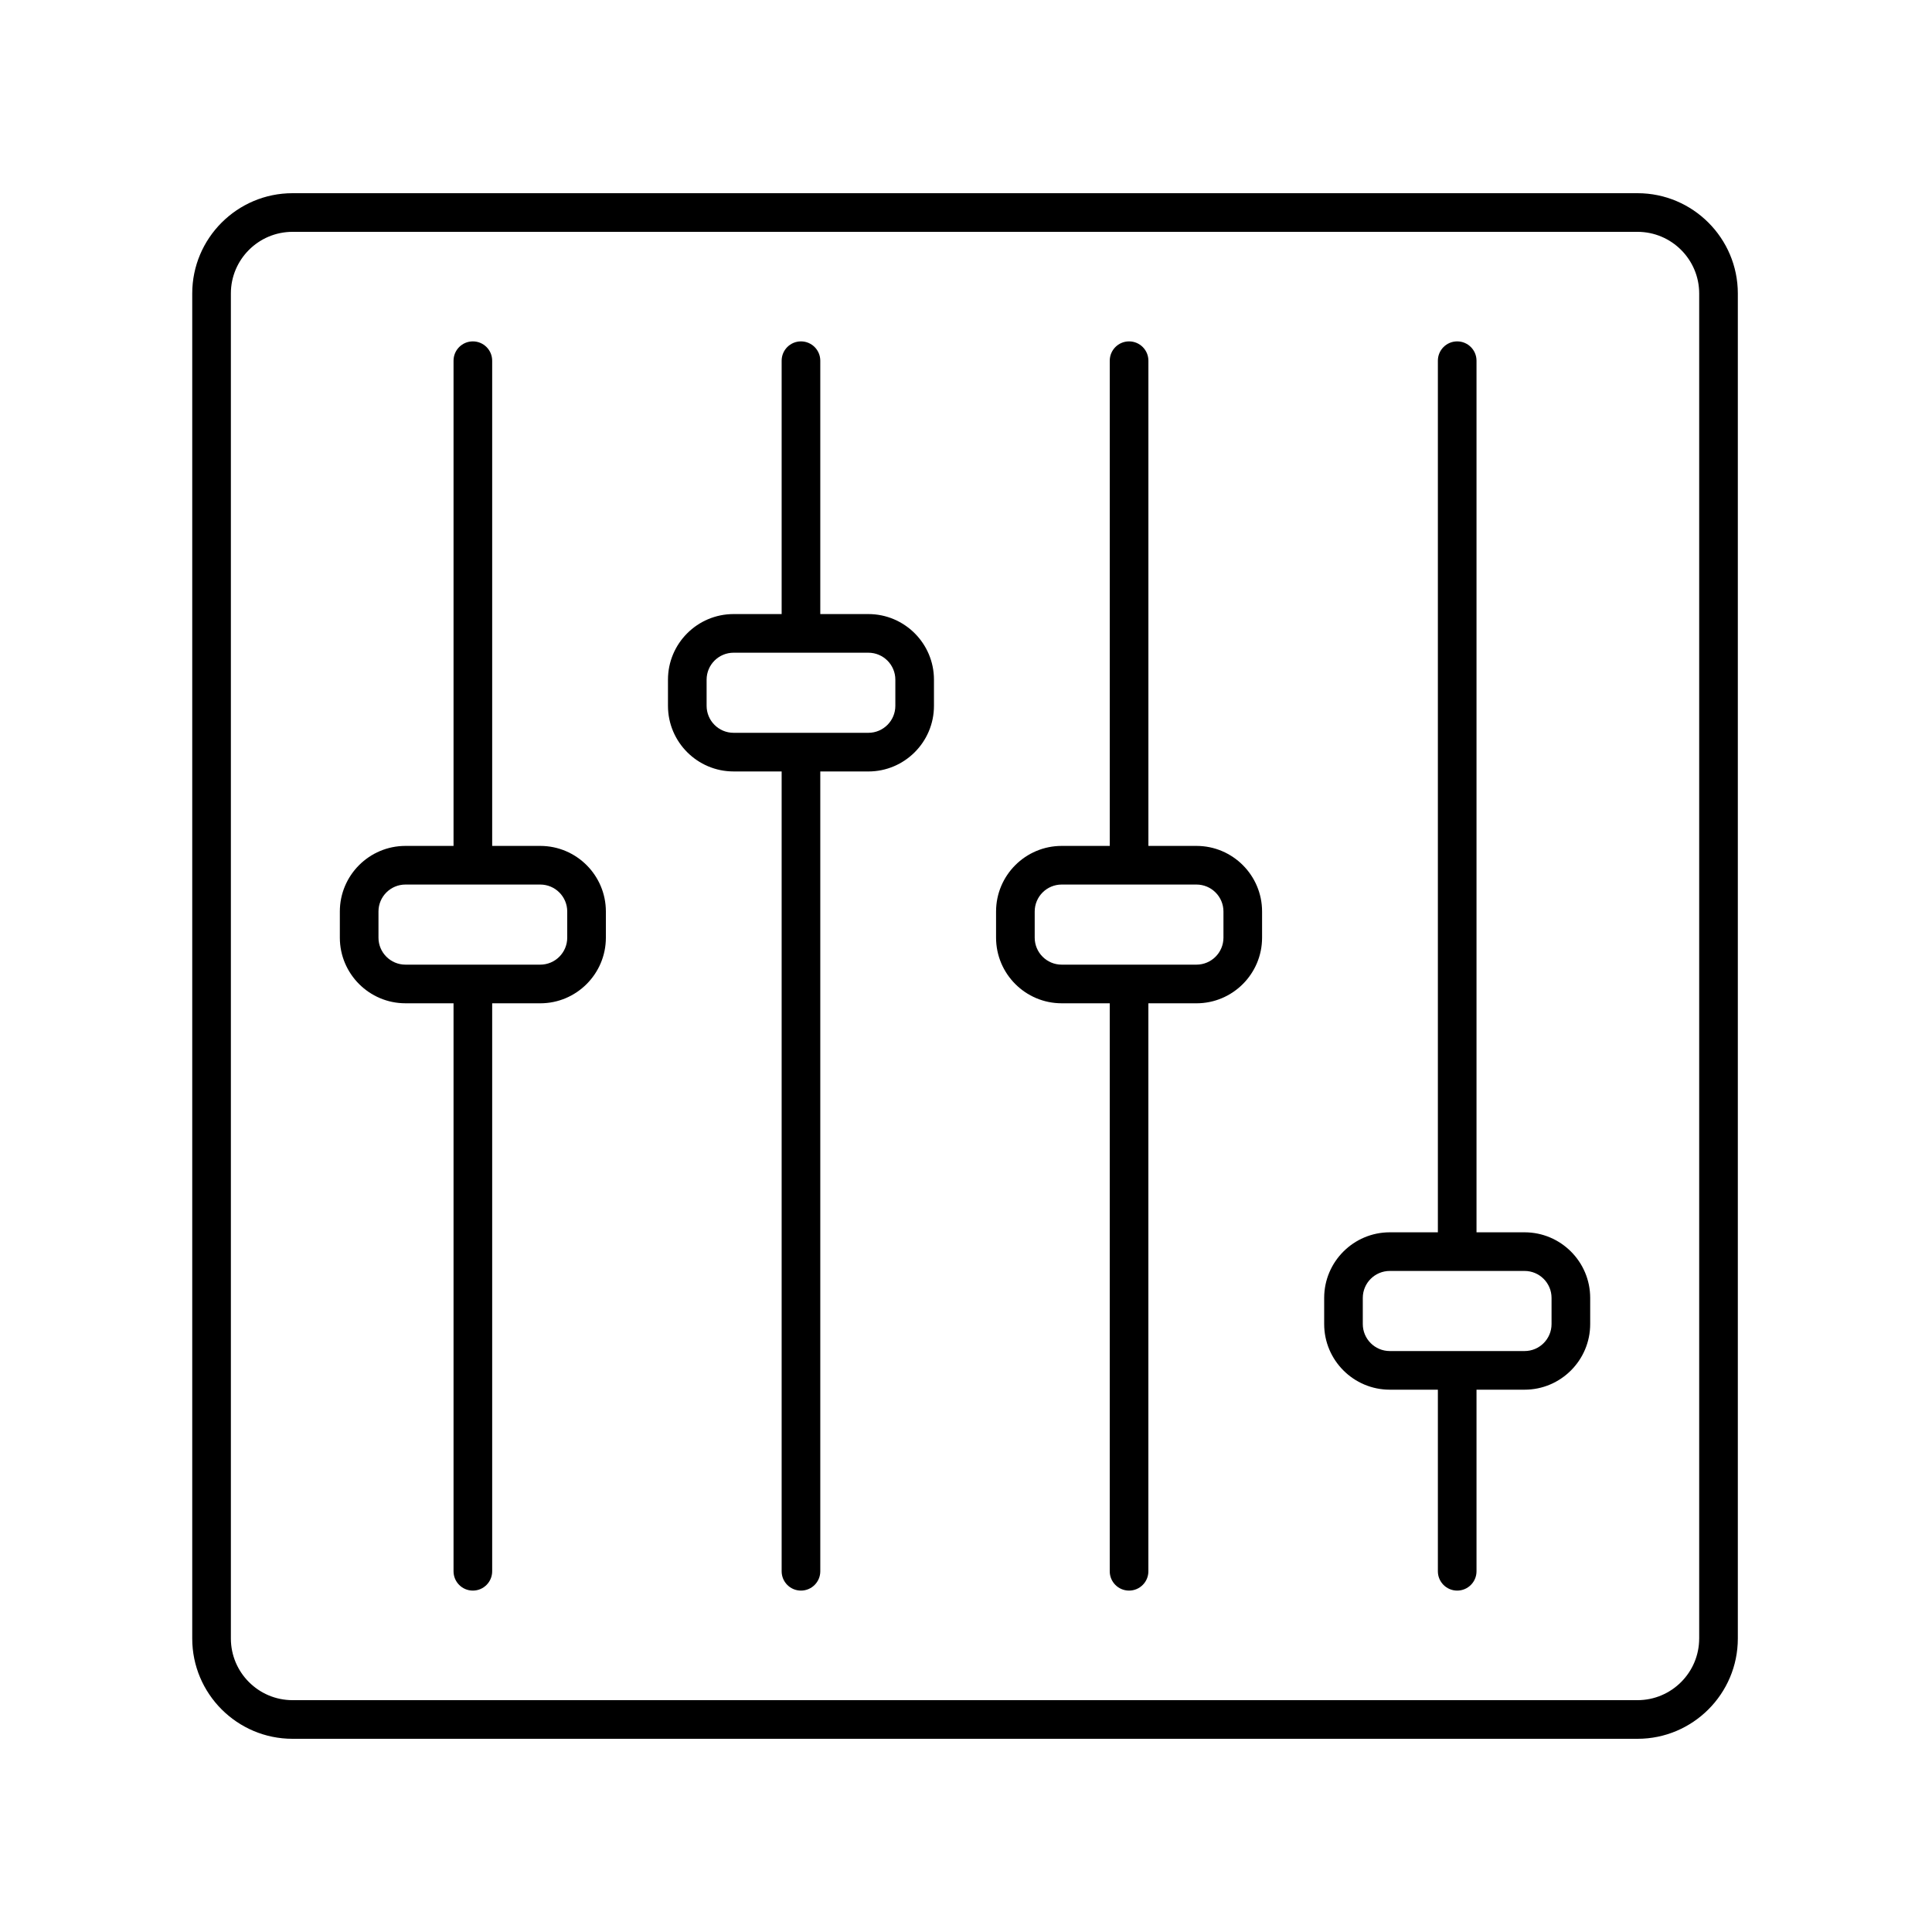
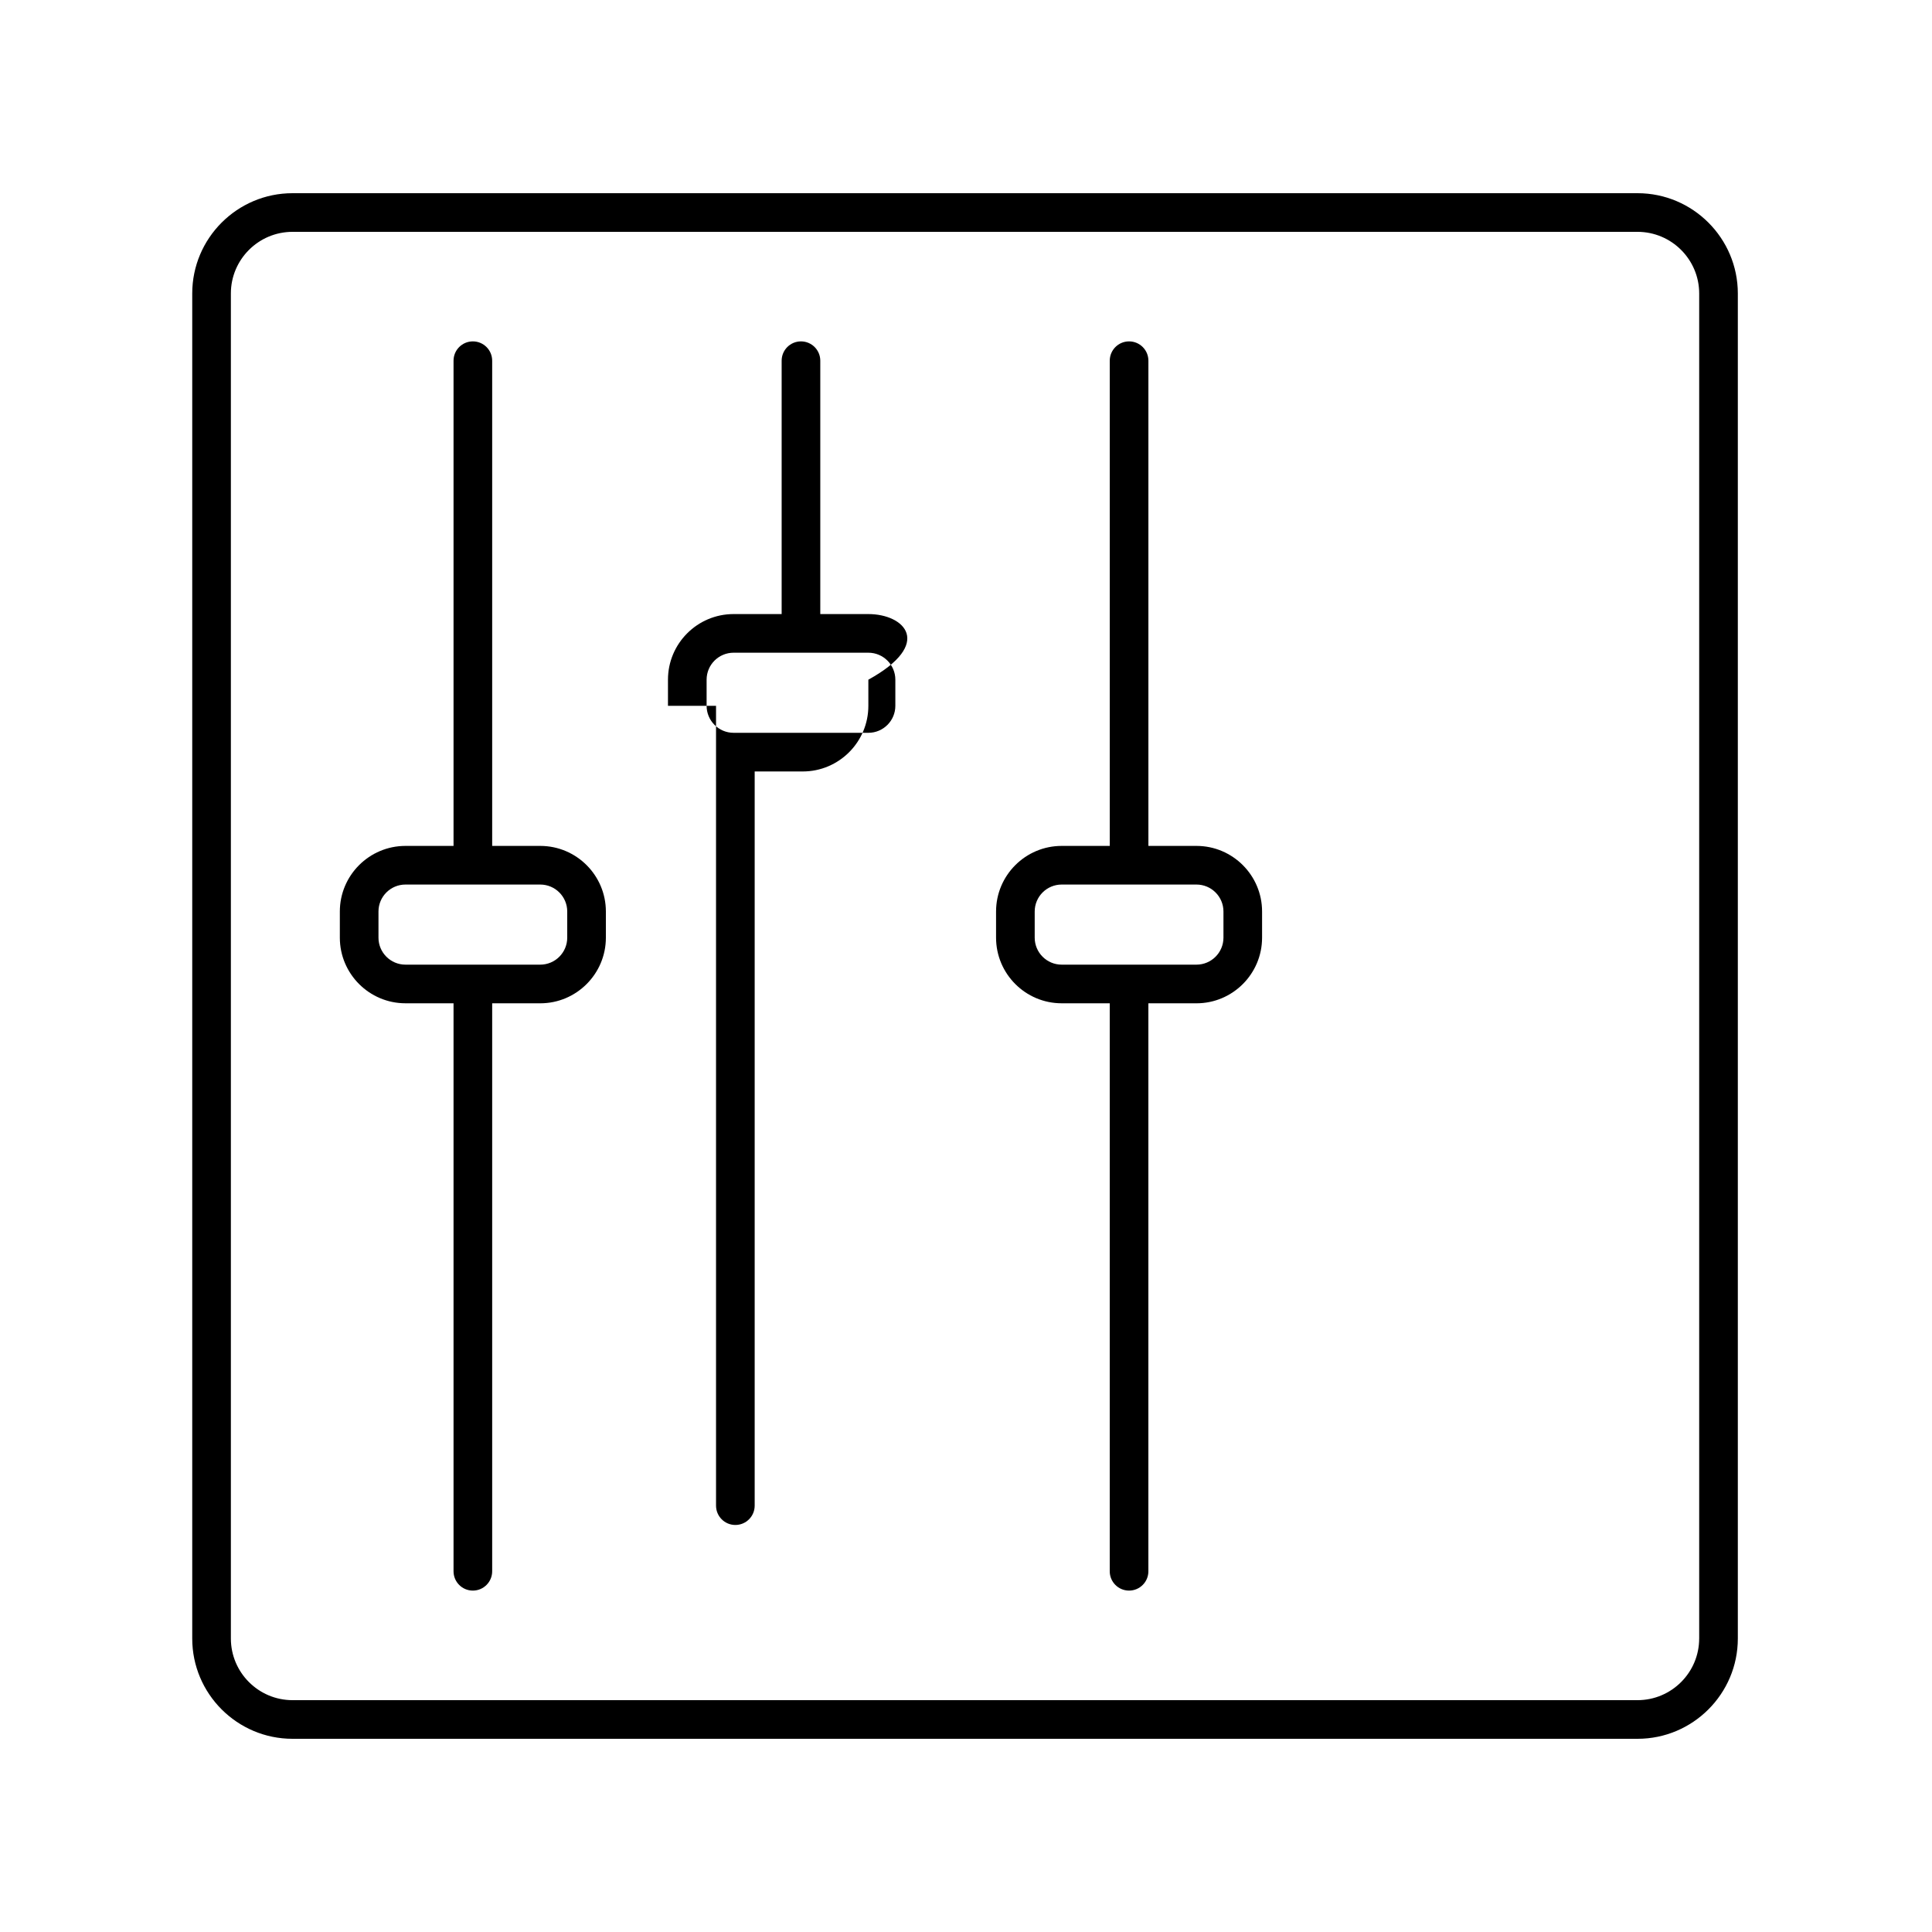
<svg xmlns="http://www.w3.org/2000/svg" height="100px" width="100px" fill="#000000" version="1.1" x="0px" y="0px" viewBox="0 0 100 100" style="enable-background:new 0 0 100 100;" xml:space="preserve">
  <path d="M27.963,43.784h-2.488V18.67c0-0.553-0.448-1-1-1s-1,0.447-1,1v25.114h-2.488  c-1.873,0-3.397,1.523-3.397,3.396v1.353c0,1.873,1.524,3.397,3.397,3.397h2.488  v29.399c0,0.553,0.448,1,1,1s1-0.447,1-1V51.931h2.488  c1.873,0,3.397-1.524,3.397-3.397v-1.353  C31.36,45.308,29.836,43.784,27.963,43.784z M29.36,48.533  c0,0.771-0.626,1.397-1.397,1.397h-6.976c-0.771,0-1.397-0.627-1.397-1.397v-1.353  c0-0.771,0.626-1.396,1.397-1.396h6.976c0.771,0,1.397,0.626,1.397,1.396V48.533z" />
-   <path d="M44.946,31.784h-2.488V18.67c0-0.553-0.448-1-1-1s-1,0.447-1,1v13.114h-2.488  c-1.873,0-3.396,1.523-3.396,3.396v1.353c0,1.873,1.523,3.397,3.396,3.397h2.488  v41.399c0,0.553,0.448,1,1,1s1-0.447,1-1V39.931h2.488  c1.873,0,3.396-1.524,3.396-3.397v-1.353  C48.343,33.308,46.819,31.784,44.946,31.784z M46.343,36.533  c0,0.771-0.626,1.397-1.396,1.397h-6.977c-0.77,0-1.396-0.627-1.396-1.397v-1.353  c0-0.771,0.626-1.396,1.396-1.396h6.977c0.77,0,1.396,0.626,1.396,1.396V36.533z" />
+   <path d="M44.946,31.784h-2.488V18.67c0-0.553-0.448-1-1-1s-1,0.447-1,1v13.114h-2.488  c-1.873,0-3.396,1.523-3.396,3.396v1.353h2.488  v41.399c0,0.553,0.448,1,1,1s1-0.447,1-1V39.931h2.488  c1.873,0,3.396-1.524,3.396-3.397v-1.353  C48.343,33.308,46.819,31.784,44.946,31.784z M46.343,36.533  c0,0.771-0.626,1.397-1.396,1.397h-6.977c-0.77,0-1.396-0.627-1.396-1.397v-1.353  c0-0.771,0.626-1.396,1.396-1.396h6.977c0.77,0,1.396,0.626,1.396,1.396V36.533z" />
  <path d="M61.929,43.784h-2.488V18.67c0-0.553-0.448-1-1-1s-1,0.447-1,1v25.114h-2.488  c-1.873,0-3.397,1.523-3.397,3.396v1.353c0,1.873,1.523,3.397,3.396,3.397h2.488  v29.399c0,0.553,0.448,1,1,1s1-0.447,1-1V51.931h2.488  c1.873,0,3.397-1.524,3.397-3.397v-1.353  C65.326,45.308,63.802,43.784,61.929,43.784z M63.326,48.533  c0,0.771-0.626,1.397-1.397,1.397h-6.977c-0.77,0-1.396-0.627-1.396-1.397v-1.353  c0-0.771,0.626-1.396,1.397-1.396h6.976c0.771,0,1.397,0.626,1.397,1.396V48.533z" />
-   <path d="M78.912,63.784h-2.488V18.67c0-0.553-0.448-1-1-1s-1,0.447-1,1v45.114h-2.488  c-1.873,0-3.397,1.523-3.397,3.396v1.353c0,1.873,1.524,3.397,3.397,3.397h2.488  v9.399c0,0.553,0.448,1,1,1s1-0.447,1-1v-9.399h2.488c1.873,0,3.396-1.524,3.396-3.397  v-1.353C82.308,65.308,80.785,63.784,78.912,63.784z M80.308,68.533  c0,0.771-0.626,1.397-1.396,1.397h-6.977c-0.771,0-1.397-0.627-1.397-1.397v-1.353  c0-0.771,0.626-1.396,1.397-1.396h6.977c0.77,0,1.396,0.626,1.396,1.396V68.533z" />
  <path d="M84.758,10H15.141c-2.863,0-5.191,2.329-5.191,5.191v69.617  C9.949,87.671,12.278,90,15.141,90h69.618c2.862,0,5.191-2.329,5.191-5.191V15.191  C89.949,12.329,87.621,10,84.758,10z M87.949,84.809C87.949,86.568,86.518,88,84.758,88  H15.141c-1.76,0-3.191-1.432-3.191-3.191V15.191C11.949,13.432,13.381,12,15.141,12  h69.618c1.759,0,3.191,1.432,3.191,3.191V84.809z" />
</svg>